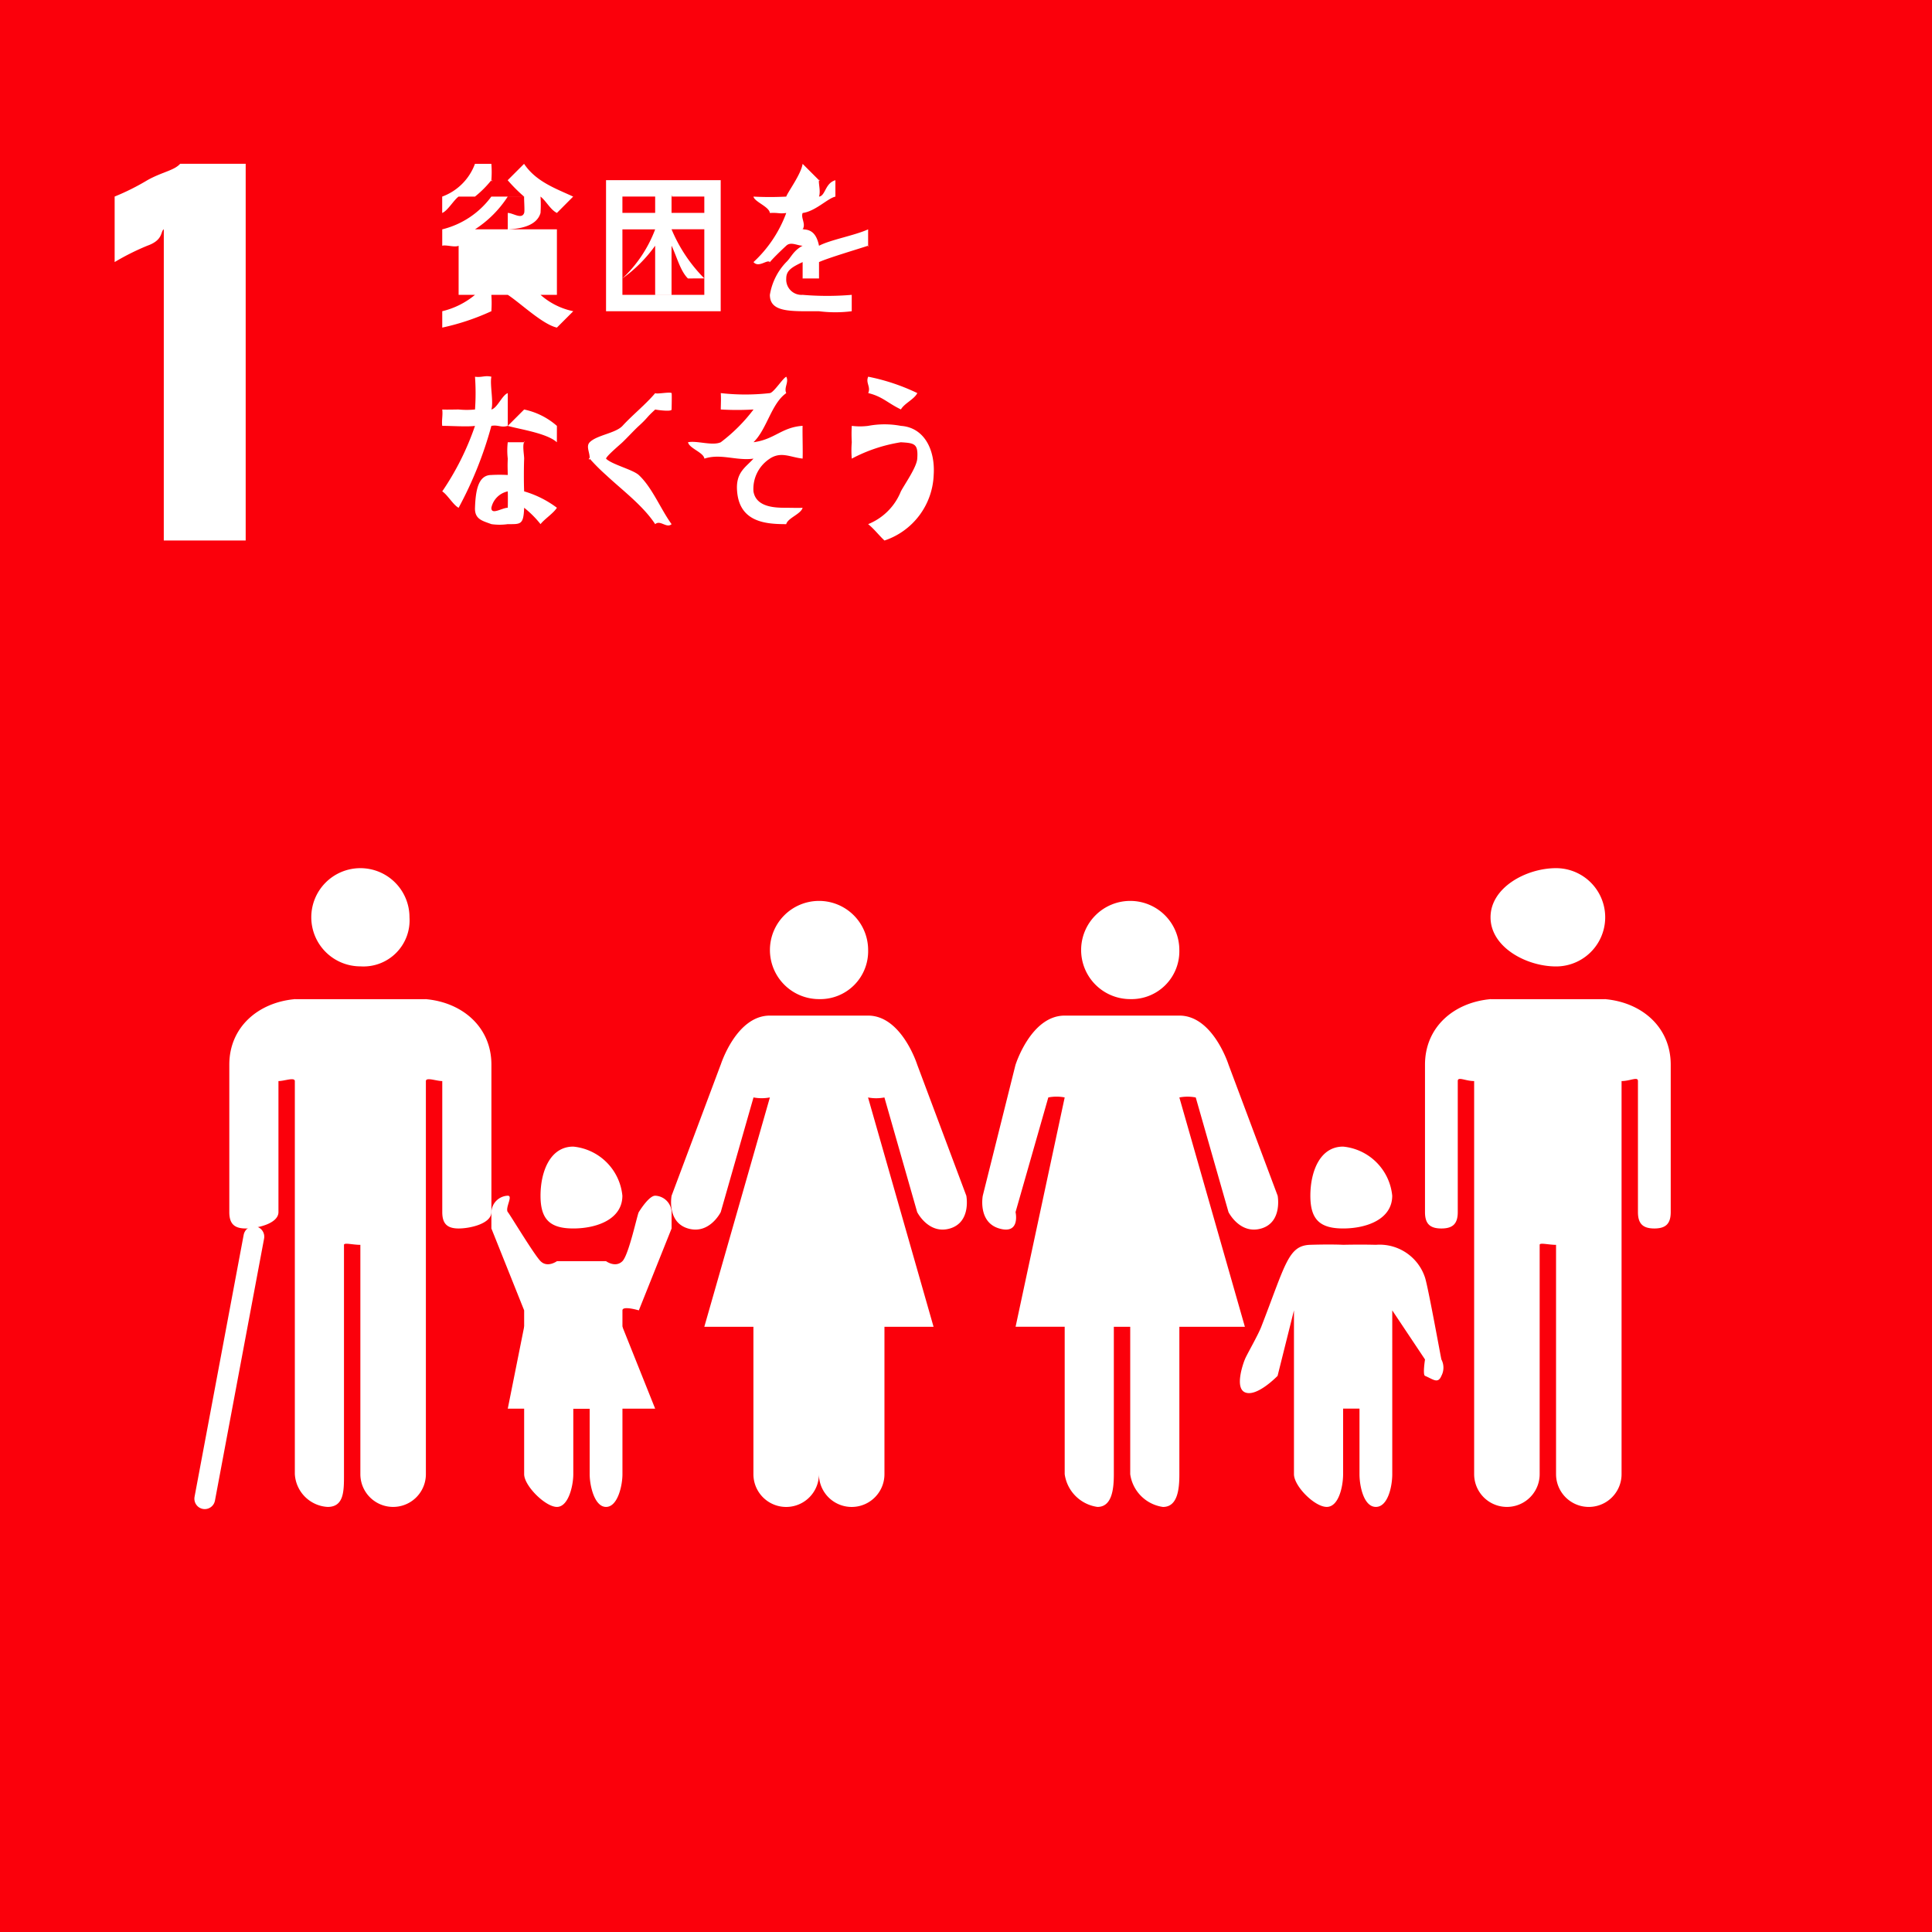
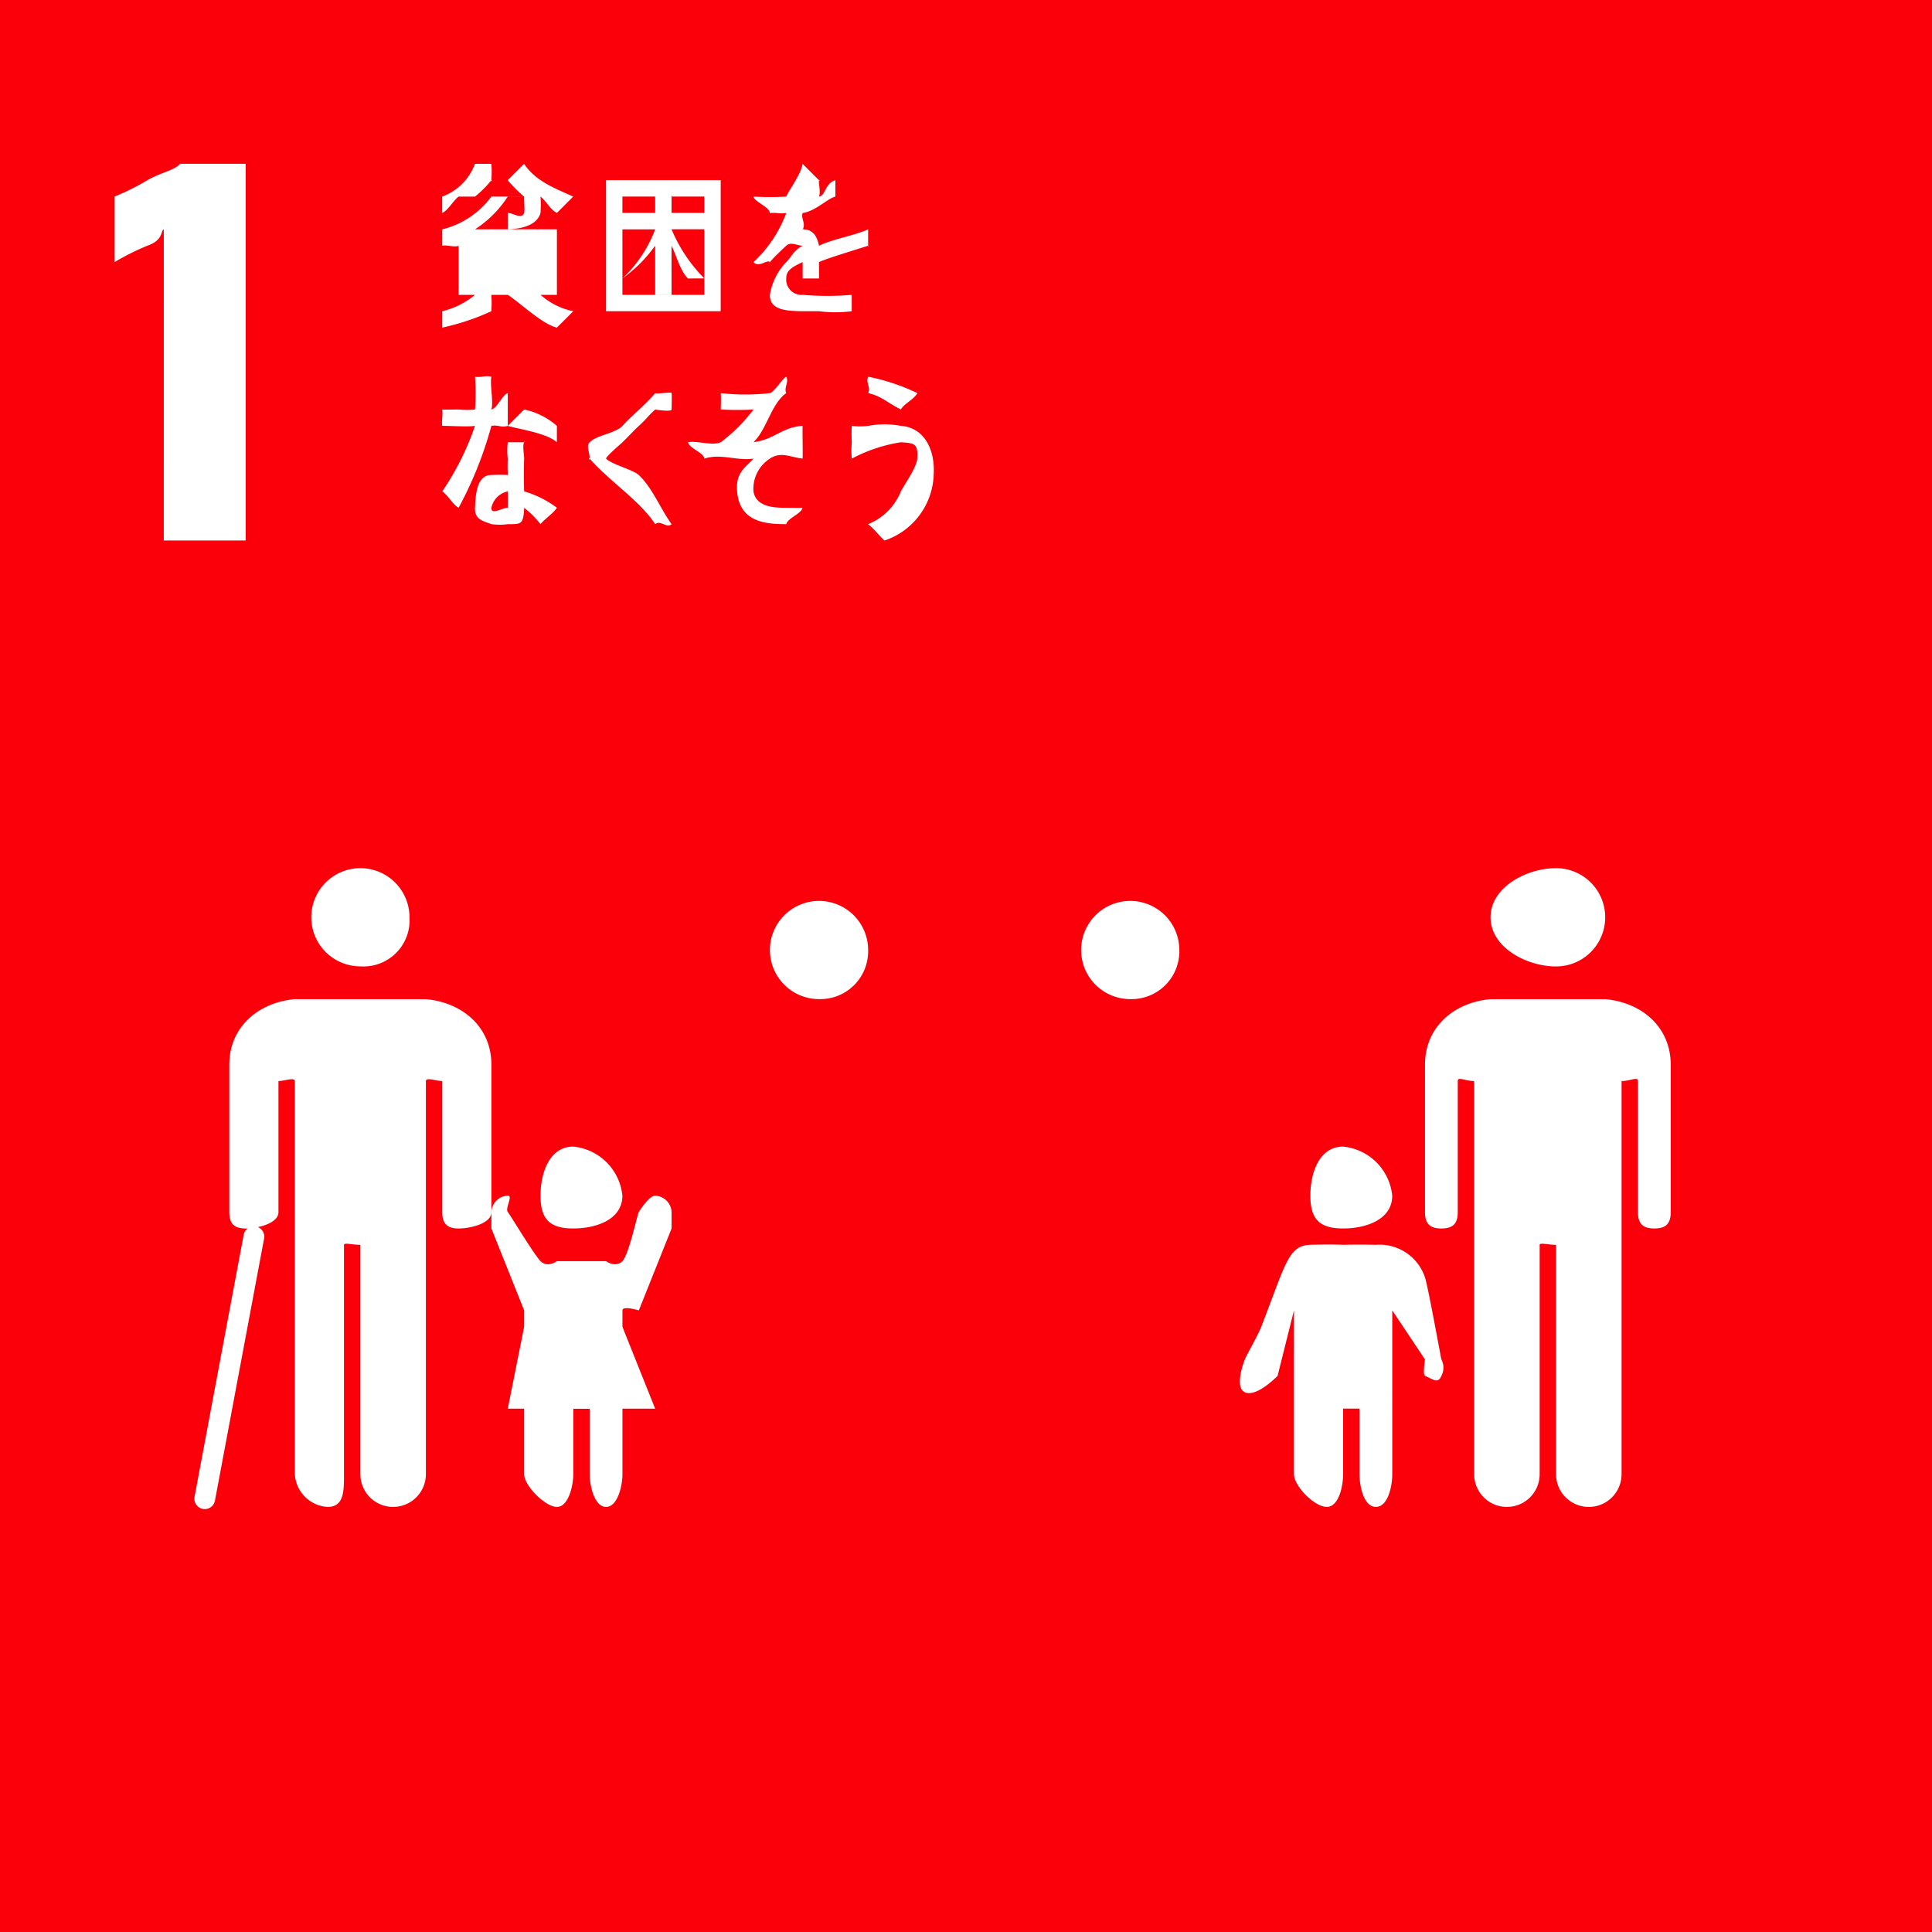
<svg xmlns="http://www.w3.org/2000/svg" id="icon_sdgs01" width="181" height="181" viewBox="0 0 181 181">
  <rect id="長方形_7" data-name="長方形 7" width="181" height="181" fill="#fb000b" />
  <path id="パス_1262" data-name="パス 1262" d="M126.891,642.736c-.318.177-.024,1-1.535,1.534a23.034,23.034,0,0,0-3.069,1.535v-6.138a22.047,22.047,0,0,0,3.069-1.534c1.386-.775,2.5-.9,3.069-1.535h6.138v35.294h-7.673Z" transform="translate(-111.546 -621.253)" fill="#fff" />
  <path id="パス_1263" data-name="パス 1263" d="M187.619,674.686c0-2.792,3.346-4.6,6.138-4.6a4.6,4.6,0,1,1,0,9.207c-2.792,0-6.138-1.811-6.138-4.6" transform="translate(-47.977 -588.752)" fill="#fff" />
  <path id="パス_1264" data-name="パス 1264" d="M201.506,676.346c3.435.308,6.138,2.618,6.138,6.138v13.811c0,1.081-.456,1.535-1.535,1.535s-1.535-.454-1.535-1.535V684.019c0-.45-.716,0-1.535,0-.574,0,.02-.386,0,0v36.829a3.069,3.069,0,0,1-6.138,0V699.364c-.01-.233.714,0,0,0h0c-.718,0-1.533-.233-1.535,0v21.483a3.069,3.069,0,0,1-6.138,0V684.019c-.014-.386.568,0,0,0-.83,0-1.535-.45-1.535,0v12.276c0,1.081-.452,1.535-1.535,1.535s-1.535-.454-1.535-1.535V682.484c0-3.52,2.7-5.83,6.138-6.138.114-.018-.134,0,0,0h10.742c.146,0-.116-.018,0,0" transform="translate(-51.122 -582.74)" fill="#fff" />
  <path id="パス_1265" data-name="パス 1265" d="M177.554,676.263a4.6,4.6,0,1,0-4.6,4.6,4.481,4.481,0,0,0,4.6-4.6" transform="translate(-67.068 -587.261)" fill="#fff" />
-   <path id="パス_1266" data-name="パス 1266" d="M166.729,681.545l-3.069,12.276s-.481,2.474,1.535,3.069,1.535-1.534,1.535-1.534l3.069-10.742a4,4,0,0,1,1.535,0h0l-4.6,21.483h4.6v13.811a3.6,3.6,0,0,0,3.069,3.069c1.374,0,1.535-1.7,1.535-3.069V706.1h1.535v13.811a3.605,3.605,0,0,0,3.069,3.069c1.386,0,1.535-1.7,1.535-3.069V706.1h6.138l-6.138-21.483h0a4,4,0,0,1,1.535,0l3.069,10.742s1.064,2.12,3.069,1.534,1.535-3.069,1.535-3.069l-4.6-12.276s-1.458-4.6-4.6-4.6H171.332c-3.157,0-4.6,4.6-4.6,4.6" transform="translate(-71.588 -581.801)" fill="#fff" />
  <path id="パス_1267" data-name="パス 1267" d="M162.7,676.263a4.6,4.6,0,1,0-4.6,4.6,4.484,4.484,0,0,0,4.6-4.6" transform="translate(-81.369 -587.261)" fill="#fff" />
-   <path id="パス_1268" data-name="パス 1268" d="M153.407,681.545l-4.6,12.276s-.477,2.474,1.535,3.069,3.069-1.534,3.069-1.534l3.069-10.742h0a4.047,4.047,0,0,0,1.535,0L151.872,706.1h4.6v13.811a3.069,3.069,0,1,0,6.138,0V706.1h0v13.811a3.069,3.069,0,1,0,6.138,0V706.1h4.6l-6.138-21.483a4.057,4.057,0,0,0,1.535,0h0l3.069,10.742s1.069,2.12,3.069,1.534c2.021-.6,1.535-3.069,1.535-3.069l-4.6-12.276s-1.454-4.6-4.6-4.6H158.01c-3.149,0-4.6,4.6-4.6,4.6" transform="translate(-85.888 -581.801)" fill="#fff" />
  <path id="パス_1269" data-name="パス 1269" d="M182.285,690.919c2.2,0,4.6-.86,4.6-3.069a5.121,5.121,0,0,0-4.6-4.6c-2.209,0-3.069,2.4-3.069,4.6s.86,3.069,3.069,3.069" transform="translate(-56.454 -575.83)" fill="#fff" />
  <path id="パス_1270" data-name="パス 1270" d="M176.2,698.621c-.191.465-.937,2.641,0,3.069,1.1.509,3.069-1.535,3.069-1.535l1.535-6.138h0v15.345h0c0,1.126,1.935,3.069,3.069,3.069s1.535-1.943,1.535-3.069v-6.138h1.535v6.138c0,1.126.4,3.069,1.535,3.069s1.535-1.943,1.535-3.069V694.018h0l3.069,4.6s-.229,1.442,0,1.535c.761.319,1.211.777,1.535,0a1.647,1.647,0,0,0,0-1.535h0c-.047-.158-1.247-6.811-1.535-7.673a4.479,4.479,0,0,0-4.6-3.069c-1.578-.04-3.069,0-3.069,0s-.991-.061-3.069,0-2.312,1.78-4.6,7.673c-.327.85-1.525,2.905-1.535,3.069Z" transform="translate(-59.579 -571.256)" fill="#fff" />
  <path id="パス_1271" data-name="パス 1271" d="M140.955,674.686a4.6,4.6,0,1,0-4.6,4.6,4.321,4.321,0,0,0,4.6-4.6" transform="translate(-102.592 -588.752)" fill="#fff" />
  <path id="パス_1272" data-name="パス 1272" d="M133.894,676.346c-3.427.308-6.138,2.618-6.138,6.138v13.811c0,1.081.458,1.535,1.535,1.535s3.069-.454,3.069-1.535V684.019c0-.45-.826,0,0,0,.57,0,1.513-.386,1.535,0v36.829a3.266,3.266,0,0,0,3.069,3.069c1.556,0,1.535-1.519,1.535-3.069V699.364c.01-.233.813,0,1.535,0h0c.72,0-.006-.233,0,0v21.483a3.069,3.069,0,0,0,6.138,0V684.019c.02-.386.967,0,1.535,0,.828,0,0-.45,0,0v12.276c0,1.081.456,1.535,1.535,1.535s3.069-.454,3.069-1.535V682.484c0-3.52-2.709-5.83-6.138-6.138-.114-.018.134,0,0,0H133.894c-.146,0,.116-.018,0,0" transform="translate(-106.273 -582.74)" fill="#fff" />
  <line id="線_2" data-name="線 2" x1="4.604" y2="24.552" transform="translate(19.182 115.857)" fill="none" stroke="#fff" stroke-linecap="round" stroke-miterlimit="10" stroke-width="1.944" />
  <path id="パス_1273" data-name="パス 1273" d="M141.855,687.029c-.266-.406.521-1.534,0-1.534a1.6,1.6,0,0,0-1.535,1.534v1.535l3.069,7.673h0v15.345h0c0,1.089,1.99,3.069,3.069,3.069s1.535-1.98,1.535-3.069v-6.138h1.535v6.138c0,1.089.452,3.069,1.535,3.069s1.535-1.98,1.535-3.069V696.237c0-.462,1.535,0,1.535,0l3.069-7.673v-1.535a1.6,1.6,0,0,0-1.535-1.534c-.525,0-1.284,1.128-1.535,1.534h0c-.114.095-.925,3.986-1.535,4.6-.655.649-1.535,0-1.535,0h-4.6s-.89.649-1.535,0c-.617-.617-2.949-4.509-3.069-4.6Z" transform="translate(-94.284 -573.475)" fill="#fff" />
  <path id="パス_1274" data-name="パス 1274" d="M145.675,690.919c2.2,0,4.6-.86,4.6-3.069a5.121,5.121,0,0,0-4.6-4.6c-2.2,0-3.069,2.4-3.069,4.6s.866,3.069,3.069,3.069" transform="translate(-91.967 -575.83)" fill="#fff" />
  <path id="パス_1275" data-name="パス 1275" d="M147.129,690.287l4.6,3.069,3.069,7.673H140.991l1.535-7.673Z" transform="translate(-93.42 -569.06)" fill="#fff" />
  <path id="パス_1276" data-name="パス 1276" d="M148.742,641.181c-.609-.3-.982-1.093-1.535-1.534a12.075,12.075,0,0,1,0,1.534c-.365,1.292-2.085,1.5-3.069,1.535v-1.535c.5,0,1.31.641,1.535,0,.069-.183-.026-1.343,0-1.534h-1.535a10.323,10.323,0,0,1-3.069,3.069h7.673v6.138h-1.535a6.627,6.627,0,0,0,3.069,1.534l-1.535,1.535c-1.347-.3-3.416-2.3-4.6-3.069H142.6c.1.077,0-.047,0,0a10.451,10.451,0,0,1,0,1.534c-.087,0,.077.046,0,0a22.07,22.07,0,0,1-4.6,1.535v-1.535a7.5,7.5,0,0,0,3.069-1.534h-1.535v-4.6c-.365.182-1.158-.11-1.535,0v-1.535a8.1,8.1,0,0,0,4.6-3.069h-3.069c-.459.333-1.02,1.328-1.535,1.534v-1.534a5.16,5.16,0,0,0,3.069-3.069H142.6a9.26,9.26,0,0,1,0,1.535c0,.213.136-.01,0,0a9.741,9.741,0,0,1-1.535,1.535h4.6a15.035,15.035,0,0,1-1.535-1.535l1.535-1.535c1.124,1.672,2.941,2.3,4.6,3.069Zm-1.535,3.069h0Zm0,1.535h0Zm0,1.535h0Z" transform="translate(-96.568 -621.232)" fill="#fff" />
  <path id="パス_1277" data-name="パス 1277" d="M145.732,637.435h10.742v12.276H145.732Zm9.207,1.535h-7.673v9.207h7.673Zm-1.535,7.673c-.726-.712-1.059-2.107-1.535-3.069v4.6h-1.535v-4.6a13.261,13.261,0,0,1-3.069,3.069h0a12.174,12.174,0,0,0,3.069-4.6h-3.069V640.5h3.069v-1.534h1.535c.12.01,0-.182,0,0,0,.095.073-.028,0,0V640.5h3.069v1.535h-3.069a14.308,14.308,0,0,0,3.069,4.6Z" transform="translate(-88.955 -620.555)" fill="#fff" />
  <path id="パス_1278" data-name="パス 1278" d="M163.449,644.182c-.061,0,.071.049,0,0-.96.323-3.718,1.134-4.6,1.535v1.535h-1.535c.01-.211,0,.262,0,0v-1.535c-1.067.495-1.535.815-1.535,1.535a1.432,1.432,0,0,0,1.535,1.535,27.185,27.185,0,0,0,4.6,0v1.535a12.14,12.14,0,0,1-3.069,0c-2.615,0-4.6.14-4.6-1.535a5.766,5.766,0,0,1,1.535-3.069c.454-.424.645-1.061,1.535-1.535-.016-.7.385,0,0,0-.493,0-1.107-.408-1.535,0-.266.243-1.124,1.051-1.535,1.535-.491.54.193-.189,0,0-.241-.286-1.044.572-1.535,0a11.811,11.811,0,0,0,3.069-4.6c-.71.093-.685-.047-1.535,0-.057-.592-1.446-1.048-1.535-1.535a29.642,29.642,0,0,0,3.069,0c.162-.456,1.387-2.091,1.535-3.069l1.535,1.535c.112.03,0-.095,0,0s.142-.061,0,0c-.069.264.172,1.01,0,1.535.615-.071.556-1.262,1.535-1.535v1.535c-.732.162-1.85,1.365-3.069,1.535-.193.465.333,1.022,0,1.534.321-.093-.175,0,0,0,.818,0,1.3.411,1.535,1.535,1.071-.566,3.286-.947,4.6-1.535v1.535c0,.126.114,0,0,0" transform="translate(-82.119 -621.164)" fill="#fff" />
  <path id="パス_1279" data-name="パス 1279" d="M144.077,651.281c-.647.188-.88-.118-1.535,0a35.8,35.8,0,0,1-3.069,7.673c-.495-.248-1.055-1.239-1.535-1.535a25.474,25.474,0,0,0,3.069-6.138c-.657.107-2.4-.012-3.069,0-.069-.54.071-.978,0-1.535.243.028,1.286,0,1.535,0a7.823,7.823,0,0,0,1.535,0,21.55,21.55,0,0,0,0-3.069c.627.091.923-.146,1.535,0-.158.714.217,2.349,0,3.069.552-.126,1-1.341,1.535-1.535v3.069m3.069,9.207a9.417,9.417,0,0,0-1.535-1.535c0,.176.008-.172,0,0-.059,1.613-.328,1.535-1.535,1.535a5.4,5.4,0,0,1-1.535,0c-.809-.306-1.58-.44-1.535-1.535.057-1.57.282-3.069,1.535-3.069a13.751,13.751,0,0,1,1.535,0c-.012-.731-.028-.8,0-1.535a6.544,6.544,0,0,1,0-1.534h1.535c.077,0,0-.183,0,0,0,.036.016-.016,0,0-.172.278,0,1.2,0,1.534-.032.823-.037,2.245,0,3.069a9.543,9.543,0,0,1,3.069,1.535c-.325.523-1.166,1.057-1.535,1.535m-3.069-3.069c-.288-.136.337,0,0,0a1.983,1.983,0,0,0-1.535,1.535c-.026.72,1.012,0,1.535,0,.493,0-.022.666,0,0,.012-.322.016-1.205,0-1.535m4.6-4.6c-.933-.854-3.45-1.209-4.6-1.535l1.535-1.535a6.723,6.723,0,0,1,3.069,1.535Z" transform="translate(-96.507 -611.383)" fill="#fff" />
  <path id="パス_1280" data-name="パス 1280" d="M151.087,659.886c-1.136-1.741-3.146-3.235-4.6-4.6-.361-.369.39.31,0,0a18.19,18.19,0,0,1-1.535-1.535c-.179-.253,0,.312,0,0,.02-.594-.371-1.148,0-1.535.659-.674,2.424-.842,3.069-1.534.951-1.037,2.14-1.975,3.069-3.069.381.333-.383-.327,0,0,.136.116,1.412-.146,1.535,0,.034.049,0,1.479,0,1.535-.01.227-1.393.034-1.535,0-.9.818-.621.7-1.535,1.535-.385.345-1.158,1.181-1.535,1.534-.183.168.162-.185,0,0-.15.152-1.535,1.31-1.535,1.535s-.13-.126,0,0c.54.546,2.509,1.02,3.069,1.535,1.256,1.171,2.038,3.176,3.069,4.6-.469.422-1.055-.428-1.535,0" transform="translate(-89.706 -610.781)" fill="#fff" />
  <path id="パス_1281" data-name="パス 1281" d="M157.161,654.27a3.372,3.372,0,0,0-1.535,3.069c.247,1.524,2.111,1.535,3.069,1.535.3,0,1.215.024,1.535,0-.154.59-1.389.955-1.535,1.534h0c-1.883,0-4.367-.166-4.6-3.069-.154-1.779.789-2.237,1.535-3.069-1.578.227-3.077-.507-4.6,0-.085-.594-1.414-.951-1.535-1.535.816-.176,2.282.361,3.069,0a15.691,15.691,0,0,0,3.069-3.069,26.121,26.121,0,0,1-3.069,0c.006-.546.036-1,0-1.534a20.435,20.435,0,0,0,4.6,0c.375-.059,1.193-1.375,1.535-1.535.274.5-.243,1.022,0,1.535-1.4.972-1.807,3.379-3.069,4.6,1.976-.254,2.626-1.4,4.6-1.535-.026.627.035,2.448,0,3.069-1.171-.128-2-.69-3.069,0" transform="translate(-85.038 -611.303)" fill="#fff" />
  <path id="パス_1282" data-name="パス 1282" d="M160.5,662.027c-.5-.461-1-1.118-1.535-1.535a5.518,5.518,0,0,0,3.069-3.069c.371-.7,1.479-2.256,1.535-3.069.1-1.414-.269-1.454-1.535-1.534a14.66,14.66,0,0,0-4.6,1.534,9.04,9.04,0,0,1,0-1.534,13.686,13.686,0,0,1,0-1.535,6.149,6.149,0,0,0,1.535,0,8.238,8.238,0,0,1,3.069,0c2.177.148,3.227,2.231,3.069,4.6a6.743,6.743,0,0,1-4.6,6.138m1.535-12.276c-1.254-.6-1.728-1.211-3.069-1.534.264-.592-.26-.953,0-1.535a19.231,19.231,0,0,1,4.6,1.535c-.276.576-1.221.967-1.535,1.534" transform="translate(-77.635 -611.387)" fill="#fff" />
</svg>